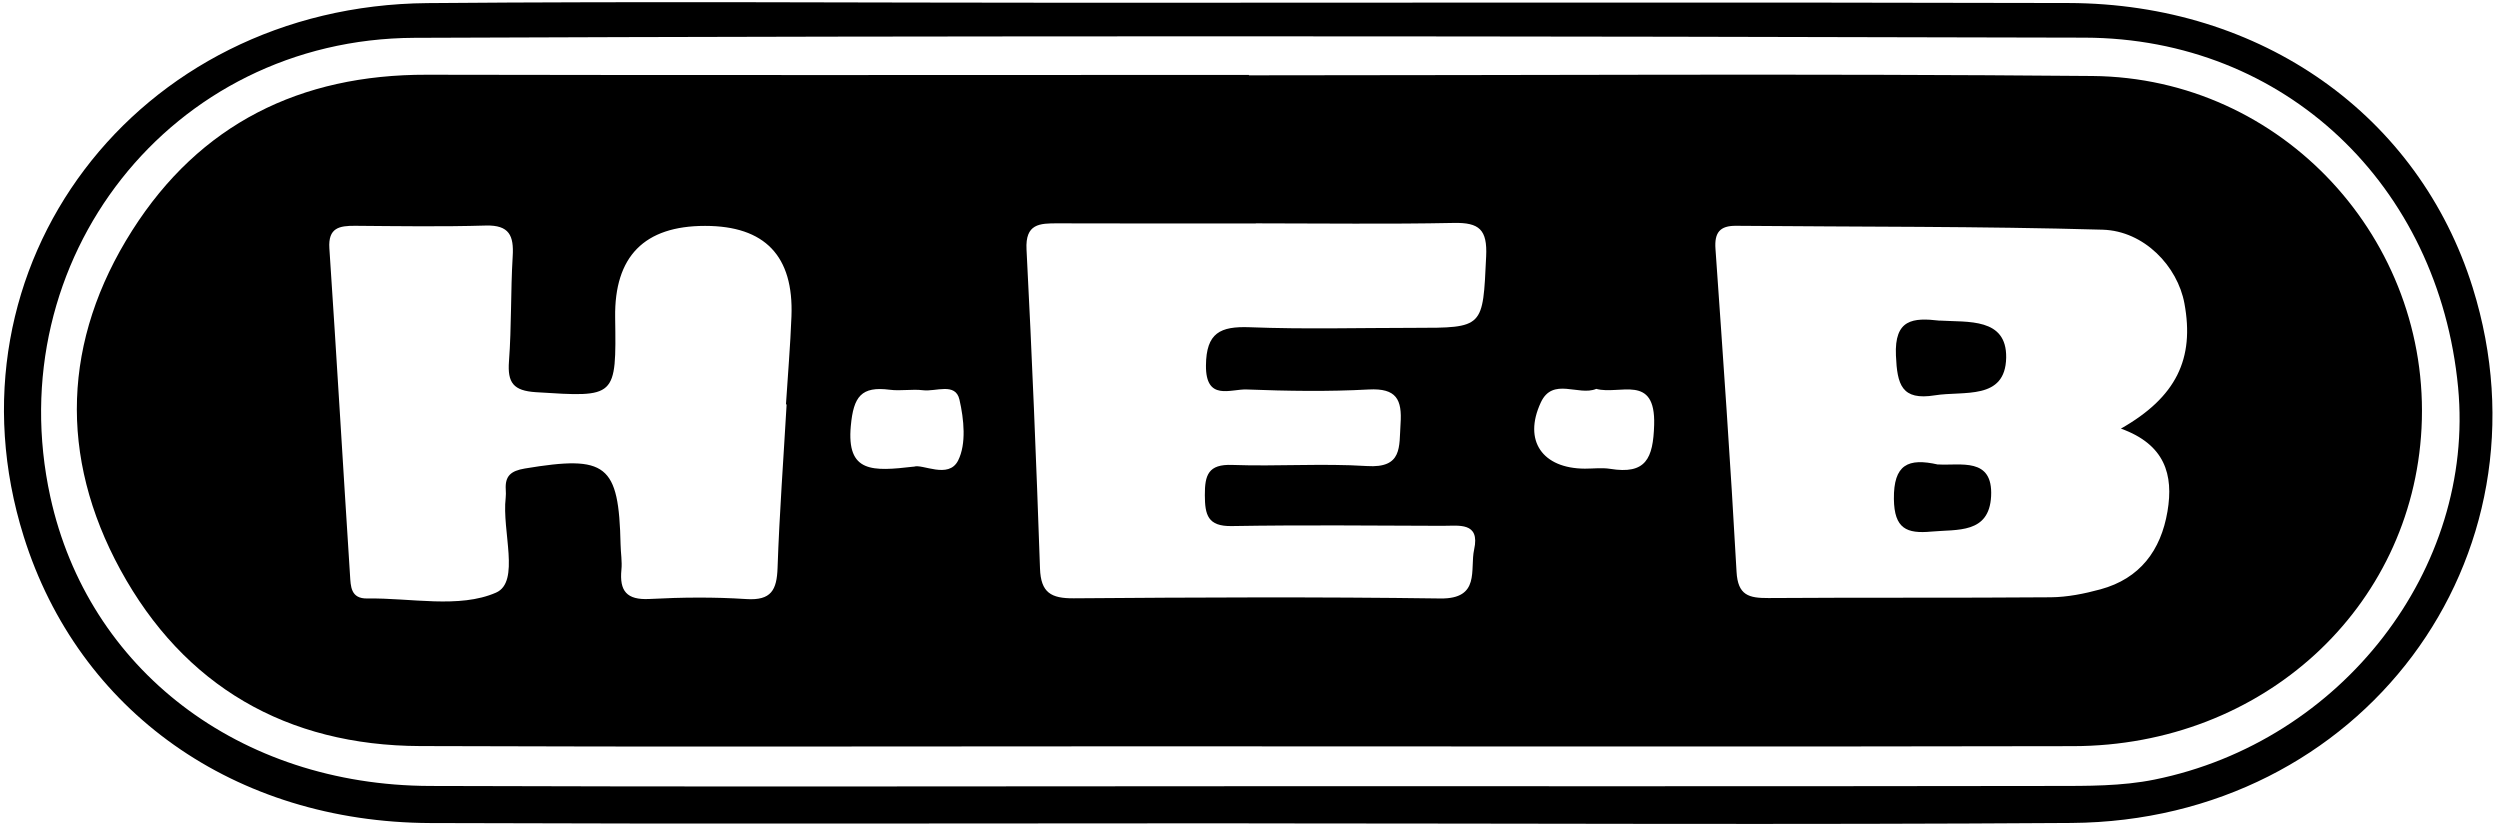
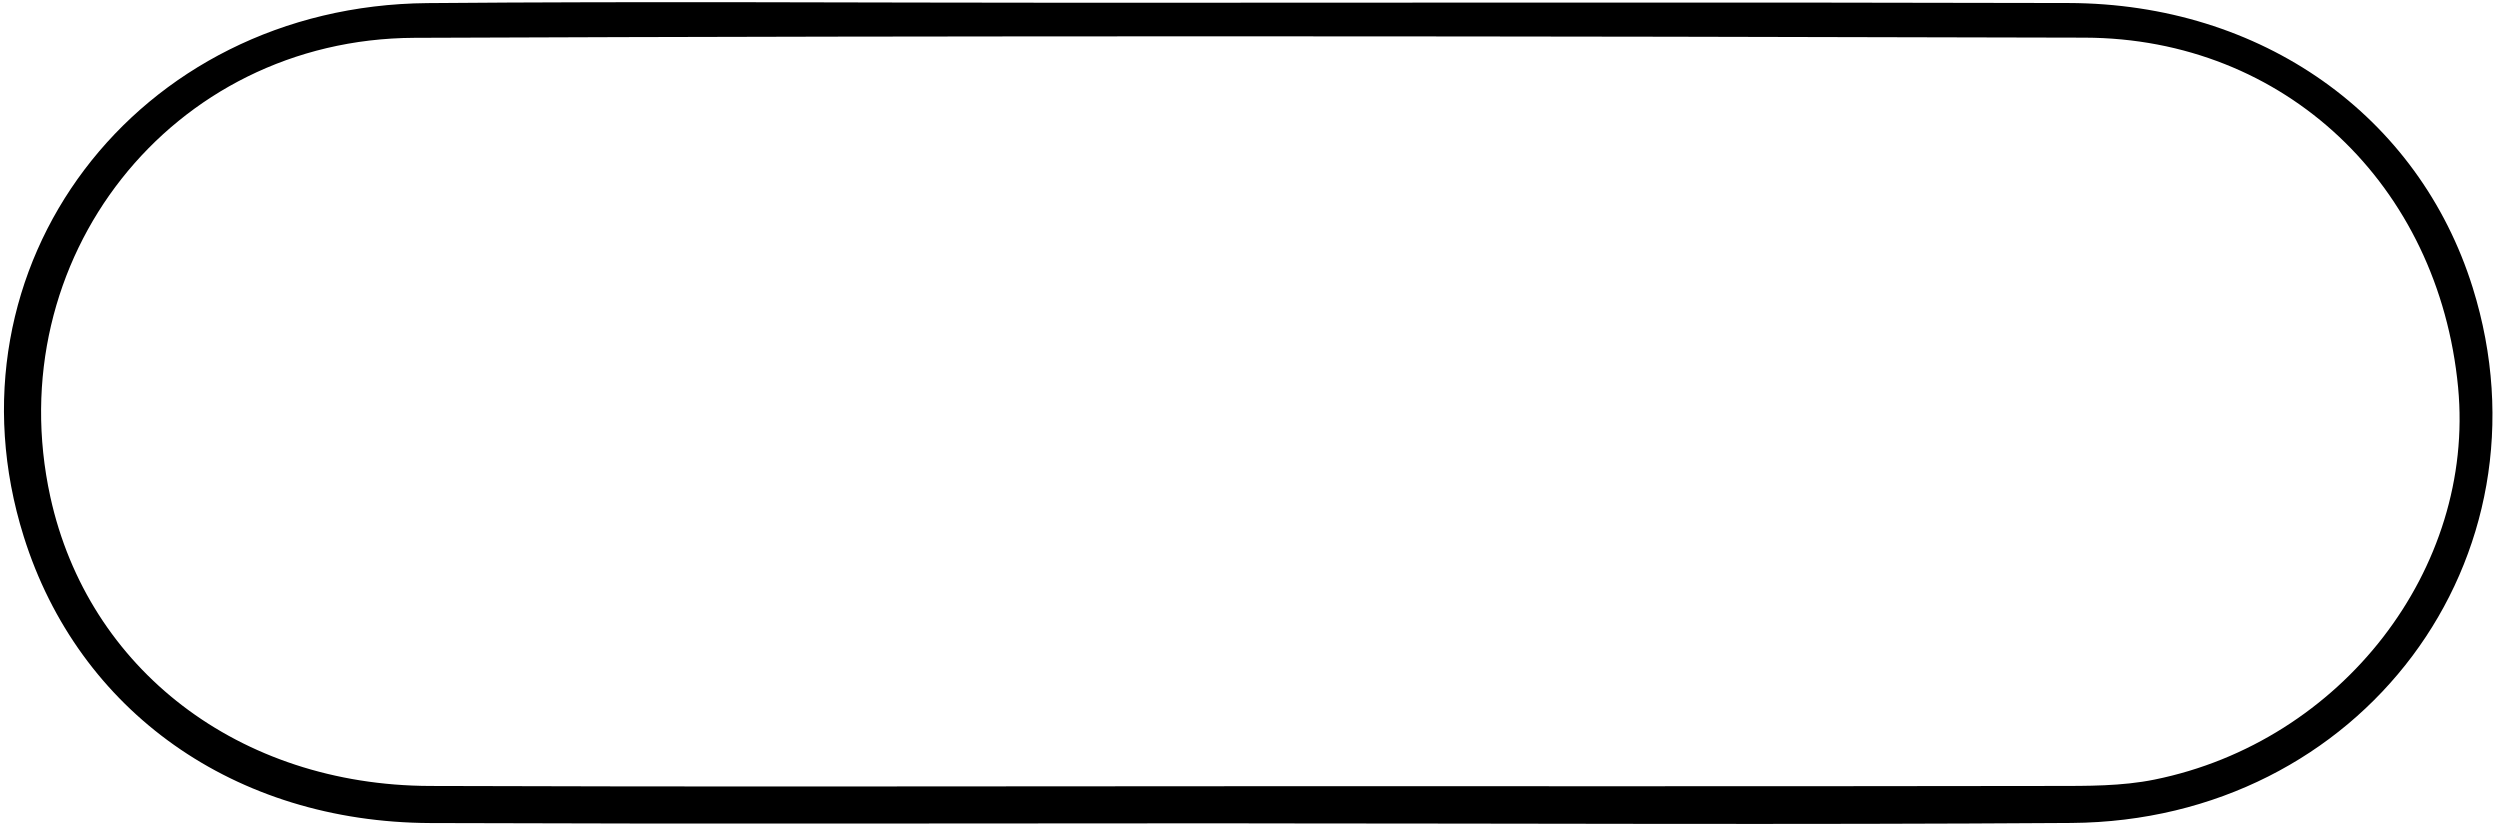
<svg xmlns="http://www.w3.org/2000/svg" width="115" height="38" viewBox="0 0 115 38" fill="none">
  <path d="M57.441 37.872C44.891 37.872 32.345 37.907 19.794 37.86C10.785 37.825 3.614 32.718 1.093 24.683C-2.802 12.272 6.247 0.256 19.666 0.143C29.692 0.057 39.718 0.127 49.745 0.127C64.881 0.127 80.018 0.1 95.155 0.139C104.036 0.162 111.265 5.308 113.743 13.227C117.63 25.664 108.62 37.763 95.283 37.856C82.671 37.942 70.054 37.876 57.441 37.876V37.872ZM57.414 36.166C69.766 36.166 82.118 36.173 94.469 36.154C96.016 36.154 97.601 36.166 99.101 35.862C107.736 34.117 113.863 26.151 113.073 17.823C112.188 8.521 105.111 1.755 95.891 1.732C70.28 1.662 44.673 1.638 19.062 1.74C7.852 1.786 -0.071 11.953 2.316 22.86C4.054 30.782 10.987 36.123 19.775 36.154C32.321 36.201 44.868 36.166 57.414 36.166Z" fill="black" />
-   <path d="M57.457 3.465C70.389 3.465 83.321 3.38 96.253 3.496C105.002 3.574 111.838 11.041 111.39 19.7C110.961 27.982 104.082 34.304 95.373 34.323C81.081 34.354 66.793 34.331 52.502 34.331C41.444 34.331 30.389 34.362 19.331 34.319C13.184 34.296 8.459 31.561 5.538 26.209C2.698 21.001 2.877 15.646 6.079 10.605C9.191 5.705 13.811 3.426 19.623 3.438C32.231 3.465 44.84 3.446 57.449 3.446V3.461L57.457 3.465ZM97.562 19.716C100.113 18.267 100.954 16.499 100.483 13.955C100.168 12.249 98.633 10.621 96.72 10.566C91.103 10.406 85.483 10.438 79.862 10.387C79.114 10.379 78.857 10.699 78.912 11.45C79.258 16.397 79.609 21.344 79.881 26.299C79.94 27.39 80.45 27.514 81.35 27.51C85.677 27.479 90.009 27.51 94.337 27.475C95.1 27.468 95.879 27.312 96.623 27.109C98.438 26.614 99.4 25.321 99.704 23.526C99.992 21.831 99.583 20.444 97.562 19.716ZM36.189 18.602C36.189 18.602 36.166 18.602 36.154 18.602C36.24 17.25 36.356 15.903 36.407 14.551C36.514 11.778 35.189 10.391 32.434 10.391C29.637 10.391 28.258 11.793 28.297 14.598C28.352 18.314 28.352 18.275 24.655 18.041C23.615 17.975 23.339 17.609 23.413 16.619C23.533 15.014 23.487 13.398 23.584 11.789C23.642 10.847 23.432 10.344 22.345 10.375C20.343 10.434 18.341 10.403 16.335 10.387C15.611 10.383 15.089 10.473 15.151 11.423C15.486 16.436 15.778 21.453 16.101 26.466C16.133 26.961 16.125 27.545 16.896 27.53C18.898 27.499 21.126 28.001 22.817 27.261C23.942 26.77 23.082 24.418 23.261 22.906C23.276 22.778 23.272 22.649 23.265 22.521C23.226 21.893 23.498 21.66 24.145 21.551C27.908 20.927 28.465 21.352 28.547 25.052C28.554 25.438 28.624 25.828 28.585 26.209C28.492 27.179 28.819 27.608 29.875 27.553C31.359 27.475 32.851 27.46 34.331 27.557C35.48 27.631 35.733 27.14 35.768 26.12C35.854 23.611 36.041 21.103 36.185 18.594L36.189 18.602ZM57.768 10.278C54.734 10.278 51.696 10.286 48.661 10.274C47.816 10.27 47.158 10.29 47.22 11.478C47.473 16.366 47.672 21.259 47.84 26.151C47.878 27.265 48.35 27.53 49.394 27.522C55.014 27.479 60.635 27.452 66.252 27.53C68.114 27.557 67.608 26.198 67.81 25.278C68.094 23.993 67.094 24.192 66.353 24.188C63.124 24.176 59.891 24.145 56.662 24.199C55.548 24.219 55.427 23.677 55.423 22.778C55.419 21.858 55.575 21.344 56.682 21.387C58.746 21.461 60.822 21.309 62.879 21.438C64.526 21.543 64.355 20.557 64.425 19.498C64.503 18.372 64.234 17.85 62.965 17.916C61.095 18.018 59.217 17.987 57.348 17.916C56.6 17.889 55.462 18.466 55.474 16.814C55.486 15.307 56.132 15.003 57.488 15.053C60.004 15.151 62.524 15.081 65.045 15.081C68.274 15.081 68.207 15.081 68.363 11.793C68.422 10.562 68.048 10.231 66.875 10.255C63.841 10.317 60.803 10.274 57.768 10.274V10.278ZM73.427 17.889C72.613 18.232 71.425 17.328 70.876 18.516C70.058 20.277 70.954 21.551 72.905 21.558C73.291 21.558 73.688 21.508 74.062 21.566C75.71 21.835 76.045 21.099 76.091 19.545C76.162 17.169 74.502 18.181 73.431 17.889H73.427ZM42.032 21.469C42.421 21.317 43.633 22.057 44.073 21.184C44.458 20.421 44.342 19.284 44.135 18.384C43.952 17.578 43.048 18.026 42.46 17.951C41.954 17.889 41.432 17.994 40.925 17.928C39.621 17.761 39.262 18.236 39.138 19.587C38.935 21.765 40.142 21.683 42.032 21.465V21.469Z" fill="black" />
-   <path d="M89.222 14.746C90.523 14.828 92.315 14.606 92.284 16.452C92.249 18.431 90.329 17.971 89.004 18.185C87.473 18.431 87.271 17.698 87.213 16.355C87.138 14.676 87.995 14.606 89.222 14.75V14.746Z" fill="black" />
-   <path d="M89.144 21.364C90.177 21.43 91.684 21.009 91.591 22.828C91.501 24.562 90.036 24.343 88.844 24.453C87.711 24.558 87.135 24.324 87.119 22.953C87.103 21.368 87.769 21.056 89.144 21.368V21.364Z" fill="black" />
</svg>